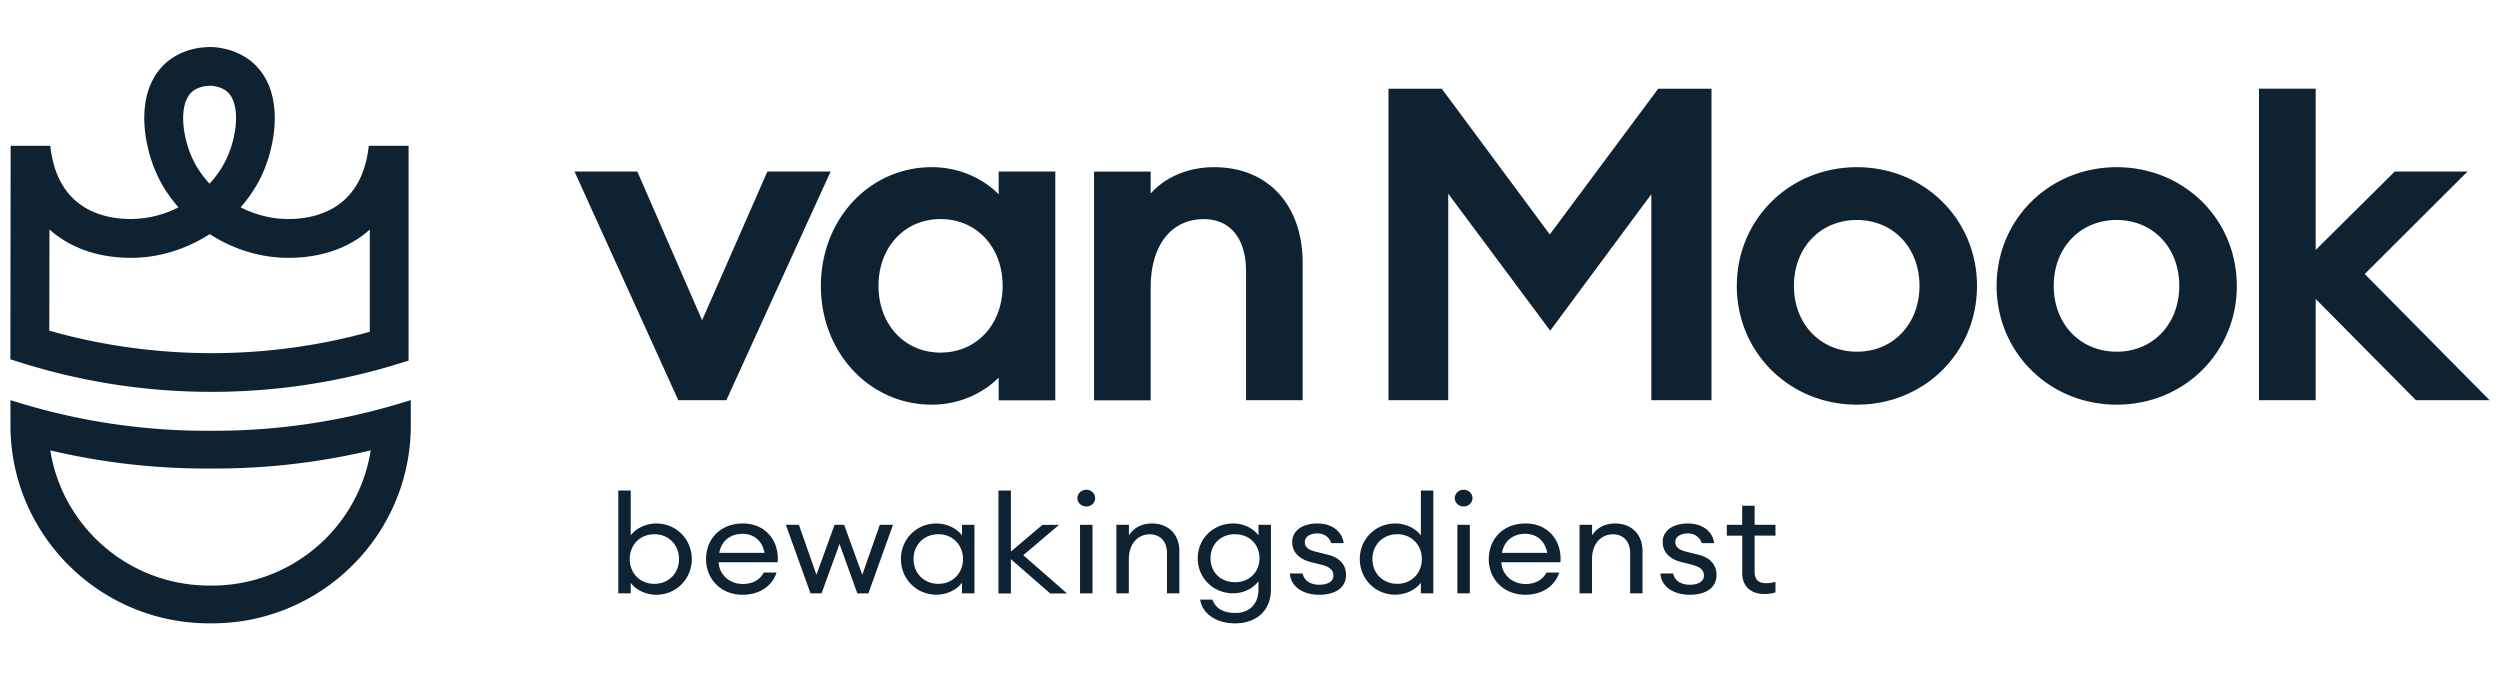
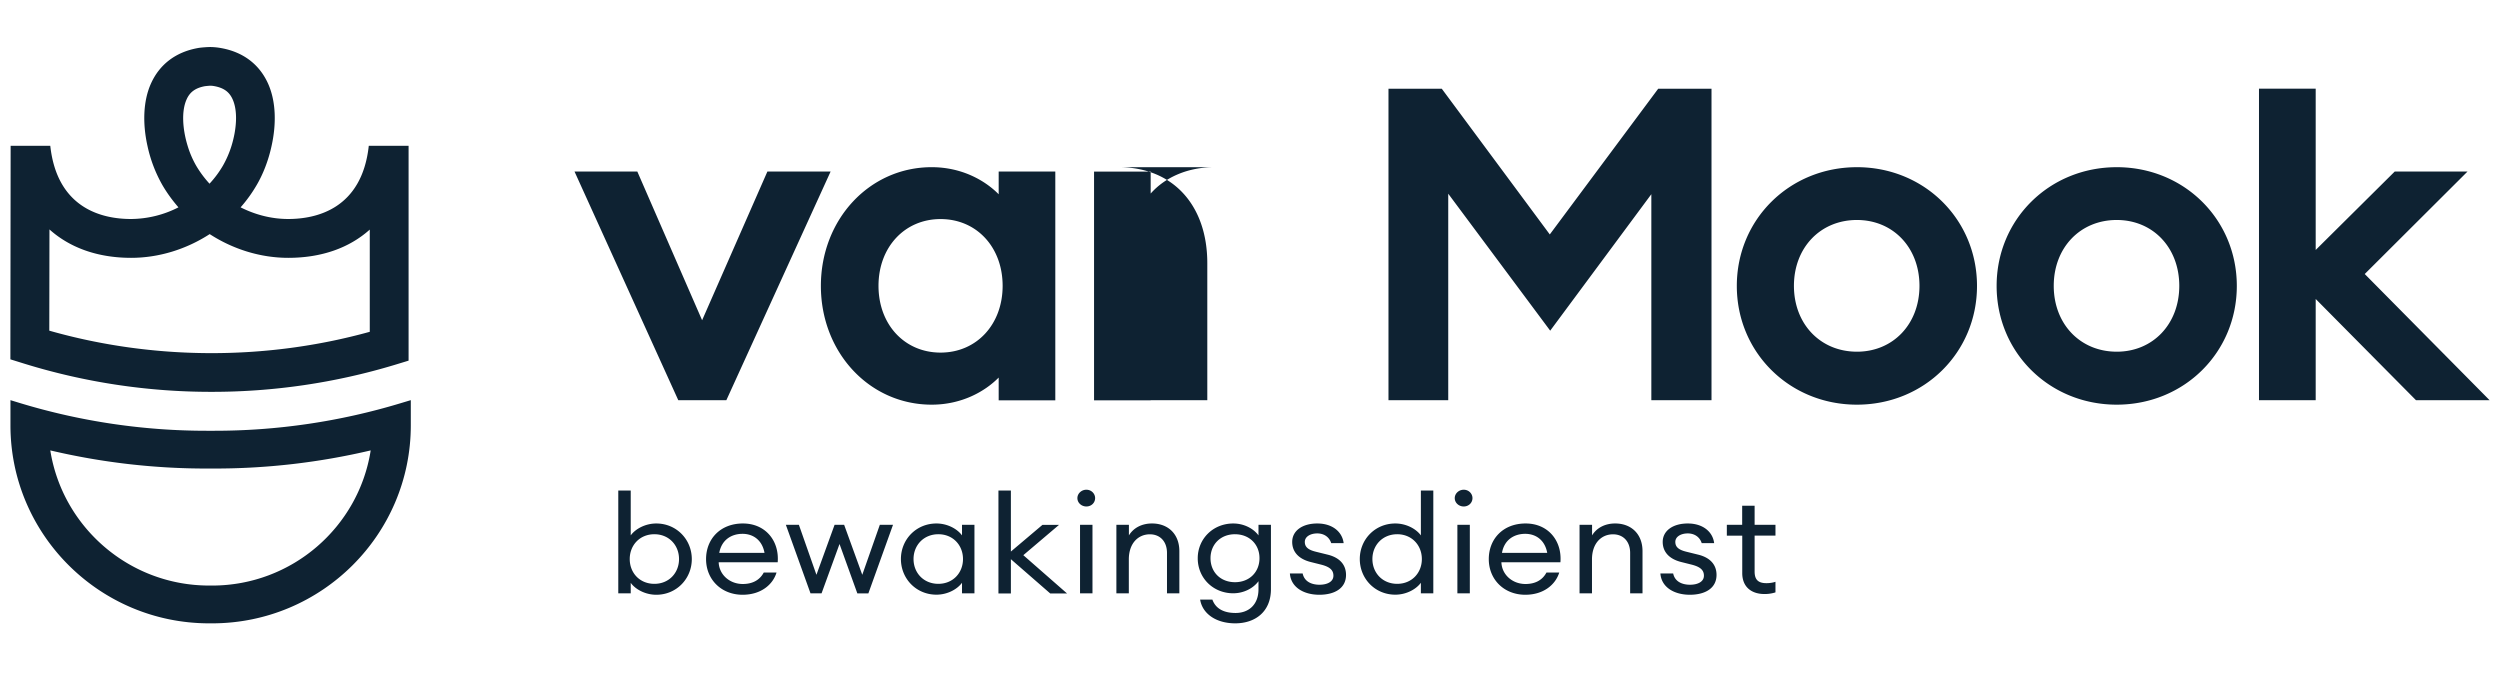
<svg xmlns="http://www.w3.org/2000/svg" width="237" height="65" fill="none">
-   <path d="M37.96 38.23a60.827 60.827 0 0 1-17.667 2.607h-.664A60.788 60.788 0 0 1 1.96 38.23l-.969-.295v2.39c0 10.345 8.447 18.768 18.84 18.768h.273c10.385 0 18.84-8.415 18.84-18.769v-2.39l-.984.296ZM20.099 55.51h-.274c-7.595 0-13.909-5.565-15.057-12.812a64.47 64.47 0 0 0 14.854 1.72h.664a64.42 64.42 0 0 0 14.855-1.72c-1.133 7.255-7.447 12.813-15.042 12.813ZM34.96 13.825c-.656 5.994-4.985 6.936-7.642 6.936-1.563 0-3.11-.397-4.509-1.105a13.261 13.261 0 0 0 1.508-2.087c.625-1.058 1.133-2.366 1.43-3.744.454-2.04.438-4.227-.36-5.955-.828-1.79-2.343-2.935-4.406-3.308a6.176 6.176 0 0 0-.93-.102c-.29-.007-.555.016-.774.032-.156.015-.351.03-.555.07-2.055.381-3.57 1.525-4.391 3.316-.79 1.72-.805 3.908-.352 5.947a13.02 13.02 0 0 0 1.43 3.744c.438.748.946 1.44 1.508 2.087a9.991 9.991 0 0 1-4.508 1.105c-2.665 0-6.986-.95-7.642-6.936H1.008L.985 32.71v1.355l1.297.404a59.904 59.904 0 0 0 17.769 2.678 59.9 59.9 0 0 0 17.378-2.56l1.305-.398V13.825H34.96ZM17.699 9.404c.312-.693.844-1.067 1.711-1.23.055-.008.133-.016.203-.024.117-.008.227-.023.297-.023h.024c.133 0 .258.015.39.039.875.163 1.407.537 1.72 1.23.523 1.136.382 2.872-.094 4.421a9.342 9.342 0 0 1-.82 1.892 9.665 9.665 0 0 1-1.267 1.705 10.067 10.067 0 0 1-1.266-1.705 8.906 8.906 0 0 1-.812-1.892c-.47-1.533-.61-3.277-.086-4.413Zm17.347 22.053c-9.854 2.732-20.535 2.693-30.373-.11l.015-9.597c1.938 1.736 4.572 2.693 7.744 2.693 2.633 0 5.236-.817 7.447-2.25 2.211 1.433 4.813 2.25 7.447 2.25 3.172 0 5.798-.95 7.728-2.678v9.692h-.008ZM72.749 16.262 66.56 30.359l-6.142-14.097h-5.954l9.838 21.68h4.555l9.885-21.68H72.75ZM94.675 18.418c-1.297-1.316-3.5-2.569-6.353-2.569-5.892 0-10.502 4.943-10.502 11.256 0 6.314 4.61 11.257 10.502 11.257 2.852 0 5.056-1.254 6.353-2.57v2.157h5.368V16.262h-5.368v2.156Zm-5.509 15.008c-3.415 0-5.884-2.662-5.884-6.328 0-3.667 2.477-6.33 5.884-6.33 3.415 0 5.884 2.663 5.884 6.33 0 3.666-2.477 6.328-5.884 6.328ZM115.101 15.85c-2.446 0-4.618.918-6.017 2.498V16.27h-5.368v21.68h5.368V27.268c0-4.01 1.93-6.492 5.048-6.492 2.5 0 3.993 1.845 3.993 4.943V37.94h5.368V24.965c.008-5.535-3.29-9.116-8.392-9.116ZM146.92 22.225l-10.237-13.81h-5.055v29.526h5.665V18.363l9.666 12.985 9.588-12.938v19.531h5.704V8.415h-5.056l-10.275 13.81ZM176.035 15.85c-6.384 0-11.385 4.942-11.385 11.255 0 6.314 5.001 11.257 11.385 11.257 6.384 0 11.385-4.943 11.385-11.257 0-6.313-5.001-11.256-11.385-11.256Zm0 17.49c-3.462 0-5.97-2.623-5.97-6.242 0-3.62 2.508-6.243 5.97-6.243 3.438 0 5.931 2.623 5.931 6.243s-2.493 6.243-5.931 6.243ZM200.665 15.85c-6.384 0-11.385 4.942-11.385 11.255 0 6.314 5.001 11.257 11.385 11.257 6.384 0 11.385-4.943 11.385-11.257 0-6.313-5.001-11.256-11.385-11.256Zm0 17.49c-3.462 0-5.97-2.623-5.97-6.242 0-3.62 2.508-6.243 5.97-6.243 3.438 0 5.931 2.623 5.931 6.243s-2.493 6.243-5.931 6.243ZM224.177 25.977l9.744-9.715h-6.9l-7.493 7.434V8.407h-5.376v29.534h5.376v-9.598l9.509 9.598h6.978l-11.838-11.964ZM59.793 56.25h-1.18v-9.746h1.18v4.25c.453-.622 1.391-1.128 2.422-1.128 1.915 0 3.368 1.518 3.368 3.378s-1.453 3.379-3.367 3.379c-1.032 0-1.97-.506-2.423-1.13v.997Zm2.243-5.605c-1.391 0-2.337 1.044-2.337 2.351 0 1.316.946 2.351 2.337 2.351 1.39 0 2.336-1.043 2.336-2.35 0-1.308-.953-2.352-2.336-2.352ZM70.397 56.383c-2.009 0-3.462-1.44-3.462-3.379 0-1.9 1.344-3.378 3.493-3.378 2.157 0 3.462 1.666 3.297 3.674h-5.594c.039 1.183 1.047 2.063 2.281 2.063.852 0 1.579-.312 1.993-1.09h1.211c-.344 1.144-1.469 2.11-3.22 2.11Zm-2.212-3.97h4.29c-.218-1.207-1.07-1.806-2.086-1.806-.992 0-1.97.521-2.204 1.806ZM79.586 51.572l-1.703 4.678h-1.047l-2.337-6.5h1.235l1.664 4.741 1.72-4.74h.906l1.719 4.74 1.664-4.74h1.25l-2.336 6.5h-1.047l-1.688-4.68ZM88.775 49.626c1.032 0 1.97.506 2.423 1.129V49.75h1.18v6.5h-1.18v-1.004c-.453.623-1.391 1.129-2.423 1.129-1.922 0-3.368-1.518-3.368-3.379 0-1.86 1.446-3.37 3.368-3.37Zm.18 1.02c-1.39 0-2.352 1.043-2.352 2.35 0 1.316.961 2.351 2.352 2.351s2.337-1.043 2.337-2.35c0-1.308-.946-2.352-2.337-2.352ZM94.652 46.504h1.18v5.784l2.992-2.53h1.571l-3.384 2.873 4.142 3.627h-1.594l-3.727-3.246v3.246h-1.18v-9.754ZM102.989 48.014c-.469 0-.852-.35-.852-.794 0-.428.383-.794.852-.794s.828.366.828.794c0 .444-.359.794-.828.794Zm-.602 1.736h1.18v6.5h-1.18v-6.5ZM105.841 49.75h1.18v1.005c.469-.763 1.289-1.13 2.188-1.13 1.539 0 2.594 1.013 2.594 2.624v4.001h-1.172v-3.83c0-1.09-.656-1.767-1.625-1.767-1.11 0-1.993.857-1.993 2.375v3.222h-1.18v-6.5h.008ZM114.937 56.85c.312.856 1.086 1.26 2.196 1.26 1.234 0 2.172-.778 2.172-2.249v-.763c-.469.646-1.375 1.145-2.391 1.145-1.915 0-3.368-1.456-3.368-3.317 0-1.845 1.453-3.3 3.368-3.3 1.016 0 1.922.482 2.391 1.129V49.75h1.18v6.096c0 2.171-1.516 3.246-3.384 3.246-1.844 0-3.118-.934-3.328-2.25h1.164v.008Zm2.141-6.205c-1.375 0-2.321.974-2.321 2.274 0 1.315.946 2.273 2.321 2.273 1.375 0 2.321-.966 2.321-2.273.007-1.293-.946-2.273-2.321-2.273ZM125.072 56.383c-1.47 0-2.696-.7-2.79-2.017h1.211c.164.794.883 1.067 1.594 1.067.742 0 1.321-.288 1.321-.856 0-.522-.328-.833-1.141-1.044l-.993-.249c-1.179-.288-1.773-.988-1.773-1.907 0-1.082.992-1.751 2.375-1.751 1.469 0 2.376.817 2.501 1.86h-1.18c-.18-.568-.672-.918-1.321-.918-.656 0-1.18.311-1.18.802 0 .482.313.755 1.047.934l1.102.272c1.141.273 1.758.95 1.758 1.923 0 1.284-1.102 1.884-2.531 1.884ZM132.276 49.626c1.032 0 1.969.506 2.423 1.129v-4.25h1.179v9.745h-1.179v-1.004c-.454.623-1.391 1.129-2.423 1.129-1.922 0-3.368-1.518-3.368-3.379 0-1.86 1.446-3.37 3.368-3.37Zm.18 1.02c-1.391 0-2.352 1.043-2.352 2.35 0 1.316.961 2.351 2.352 2.351s2.336-1.043 2.336-2.35c0-1.308-.953-2.352-2.336-2.352ZM138.762 48.014c-.469 0-.852-.35-.852-.794 0-.428.383-.794.852-.794s.828.366.828.794c0 .444-.359.794-.828.794Zm-.602 1.736h1.18v6.5h-1.18v-6.5ZM144.599 56.383c-2.008 0-3.462-1.44-3.462-3.379 0-1.9 1.344-3.378 3.493-3.378 2.157 0 3.462 1.666 3.298 3.674h-5.595c.039 1.183 1.047 2.063 2.282 2.063.851 0 1.578-.312 1.992-1.09h1.211c-.351 1.144-1.477 2.11-3.219 2.11Zm-2.211-3.97h4.289c-.218-1.207-1.07-1.806-2.086-1.806-1 0-1.977.521-2.203 1.806ZM149.748 49.75h1.18v1.005c.469-.763 1.29-1.13 2.188-1.13 1.54 0 2.594 1.013 2.594 2.624v4.001h-1.172v-3.83c0-1.09-.656-1.767-1.625-1.767-1.11 0-1.993.857-1.993 2.375v3.222h-1.179v-6.5h.007ZM160.196 56.383c-1.469 0-2.696-.7-2.79-2.017h1.211c.164.794.883 1.067 1.594 1.067.743 0 1.321-.288 1.321-.856 0-.522-.328-.833-1.141-1.044l-.992-.249c-1.18-.288-1.774-.988-1.774-1.907 0-1.082.992-1.751 2.375-1.751 1.469 0 2.376.817 2.501 1.86h-1.18c-.18-.568-.672-.918-1.321-.918-.656 0-1.18.311-1.18.802 0 .482.313.755 1.048.934l1.101.272c1.141.273 1.758.95 1.758 1.923 0 1.284-1.101 1.884-2.531 1.884ZM167.267 56.313c-1.195 0-2.102-.639-2.102-1.985v-3.55h-1.461V49.75h1.454v-1.806h1.18v1.806h1.977v1.028h-1.977v3.402c0 .833.398 1.105 1.14 1.105.29 0 .618-.054.837-.132v1.004a3.308 3.308 0 0 1-1.048.156Z" fill="#0E2232" />
+   <path d="M37.96 38.23a60.827 60.827 0 0 1-17.667 2.607h-.664A60.788 60.788 0 0 1 1.96 38.23l-.969-.295v2.39c0 10.345 8.447 18.768 18.84 18.768h.273c10.385 0 18.84-8.415 18.84-18.769v-2.39l-.984.296ZM20.099 55.51h-.274c-7.595 0-13.909-5.565-15.057-12.812a64.47 64.47 0 0 0 14.854 1.72h.664a64.42 64.42 0 0 0 14.855-1.72c-1.133 7.255-7.447 12.813-15.042 12.813ZM34.96 13.825c-.656 5.994-4.985 6.936-7.642 6.936-1.563 0-3.11-.397-4.509-1.105a13.261 13.261 0 0 0 1.508-2.087c.625-1.058 1.133-2.366 1.43-3.744.454-2.04.438-4.227-.36-5.955-.828-1.79-2.343-2.935-4.406-3.308a6.176 6.176 0 0 0-.93-.102c-.29-.007-.555.016-.774.032-.156.015-.351.03-.555.07-2.055.381-3.57 1.525-4.391 3.316-.79 1.72-.805 3.908-.352 5.947a13.02 13.02 0 0 0 1.43 3.744c.438.748.946 1.44 1.508 2.087a9.991 9.991 0 0 1-4.508 1.105c-2.665 0-6.986-.95-7.642-6.936H1.008L.985 32.71v1.355l1.297.404a59.904 59.904 0 0 0 17.769 2.678 59.9 59.9 0 0 0 17.378-2.56l1.305-.398V13.825H34.96ZM17.699 9.404c.312-.693.844-1.067 1.711-1.23.055-.008.133-.016.203-.024.117-.008.227-.023.297-.023h.024c.133 0 .258.015.39.039.875.163 1.407.537 1.72 1.23.523 1.136.382 2.872-.094 4.421a9.342 9.342 0 0 1-.82 1.892 9.665 9.665 0 0 1-1.267 1.705 10.067 10.067 0 0 1-1.266-1.705 8.906 8.906 0 0 1-.812-1.892c-.47-1.533-.61-3.277-.086-4.413Zm17.347 22.053c-9.854 2.732-20.535 2.693-30.373-.11l.015-9.597c1.938 1.736 4.572 2.693 7.744 2.693 2.633 0 5.236-.817 7.447-2.25 2.211 1.433 4.813 2.25 7.447 2.25 3.172 0 5.798-.95 7.728-2.678v9.692h-.008ZM72.749 16.262 66.56 30.359l-6.142-14.097h-5.954l9.838 21.68h4.555l9.885-21.68H72.75ZM94.675 18.418c-1.297-1.316-3.5-2.569-6.353-2.569-5.892 0-10.502 4.943-10.502 11.256 0 6.314 4.61 11.257 10.502 11.257 2.852 0 5.056-1.254 6.353-2.57v2.157h5.368V16.262h-5.368v2.156Zm-5.509 15.008c-3.415 0-5.884-2.662-5.884-6.328 0-3.667 2.477-6.33 5.884-6.33 3.415 0 5.884 2.663 5.884 6.33 0 3.666-2.477 6.328-5.884 6.328ZM115.101 15.85c-2.446 0-4.618.918-6.017 2.498V16.27h-5.368v21.68h5.368V27.268V37.94h5.368V24.965c.008-5.535-3.29-9.116-8.392-9.116ZM146.92 22.225l-10.237-13.81h-5.055v29.526h5.665V18.363l9.666 12.985 9.588-12.938v19.531h5.704V8.415h-5.056l-10.275 13.81ZM176.035 15.85c-6.384 0-11.385 4.942-11.385 11.255 0 6.314 5.001 11.257 11.385 11.257 6.384 0 11.385-4.943 11.385-11.257 0-6.313-5.001-11.256-11.385-11.256Zm0 17.49c-3.462 0-5.97-2.623-5.97-6.242 0-3.62 2.508-6.243 5.97-6.243 3.438 0 5.931 2.623 5.931 6.243s-2.493 6.243-5.931 6.243ZM200.665 15.85c-6.384 0-11.385 4.942-11.385 11.255 0 6.314 5.001 11.257 11.385 11.257 6.384 0 11.385-4.943 11.385-11.257 0-6.313-5.001-11.256-11.385-11.256Zm0 17.49c-3.462 0-5.97-2.623-5.97-6.242 0-3.62 2.508-6.243 5.97-6.243 3.438 0 5.931 2.623 5.931 6.243s-2.493 6.243-5.931 6.243ZM224.177 25.977l9.744-9.715h-6.9l-7.493 7.434V8.407h-5.376v29.534h5.376v-9.598l9.509 9.598h6.978l-11.838-11.964ZM59.793 56.25h-1.18v-9.746h1.18v4.25c.453-.622 1.391-1.128 2.422-1.128 1.915 0 3.368 1.518 3.368 3.378s-1.453 3.379-3.367 3.379c-1.032 0-1.97-.506-2.423-1.13v.997Zm2.243-5.605c-1.391 0-2.337 1.044-2.337 2.351 0 1.316.946 2.351 2.337 2.351 1.39 0 2.336-1.043 2.336-2.35 0-1.308-.953-2.352-2.336-2.352ZM70.397 56.383c-2.009 0-3.462-1.44-3.462-3.379 0-1.9 1.344-3.378 3.493-3.378 2.157 0 3.462 1.666 3.297 3.674h-5.594c.039 1.183 1.047 2.063 2.281 2.063.852 0 1.579-.312 1.993-1.09h1.211c-.344 1.144-1.469 2.11-3.22 2.11Zm-2.212-3.97h4.29c-.218-1.207-1.07-1.806-2.086-1.806-.992 0-1.97.521-2.204 1.806ZM79.586 51.572l-1.703 4.678h-1.047l-2.337-6.5h1.235l1.664 4.741 1.72-4.74h.906l1.719 4.74 1.664-4.74h1.25l-2.336 6.5h-1.047l-1.688-4.68ZM88.775 49.626c1.032 0 1.97.506 2.423 1.129V49.75h1.18v6.5h-1.18v-1.004c-.453.623-1.391 1.129-2.423 1.129-1.922 0-3.368-1.518-3.368-3.379 0-1.86 1.446-3.37 3.368-3.37Zm.18 1.02c-1.39 0-2.352 1.043-2.352 2.35 0 1.316.961 2.351 2.352 2.351s2.337-1.043 2.337-2.35c0-1.308-.946-2.352-2.337-2.352ZM94.652 46.504h1.18v5.784l2.992-2.53h1.571l-3.384 2.873 4.142 3.627h-1.594l-3.727-3.246v3.246h-1.18v-9.754ZM102.989 48.014c-.469 0-.852-.35-.852-.794 0-.428.383-.794.852-.794s.828.366.828.794c0 .444-.359.794-.828.794Zm-.602 1.736h1.18v6.5h-1.18v-6.5ZM105.841 49.75h1.18v1.005c.469-.763 1.289-1.13 2.188-1.13 1.539 0 2.594 1.013 2.594 2.624v4.001h-1.172v-3.83c0-1.09-.656-1.767-1.625-1.767-1.11 0-1.993.857-1.993 2.375v3.222h-1.18v-6.5h.008ZM114.937 56.85c.312.856 1.086 1.26 2.196 1.26 1.234 0 2.172-.778 2.172-2.249v-.763c-.469.646-1.375 1.145-2.391 1.145-1.915 0-3.368-1.456-3.368-3.317 0-1.845 1.453-3.3 3.368-3.3 1.016 0 1.922.482 2.391 1.129V49.75h1.18v6.096c0 2.171-1.516 3.246-3.384 3.246-1.844 0-3.118-.934-3.328-2.25h1.164v.008Zm2.141-6.205c-1.375 0-2.321.974-2.321 2.274 0 1.315.946 2.273 2.321 2.273 1.375 0 2.321-.966 2.321-2.273.007-1.293-.946-2.273-2.321-2.273ZM125.072 56.383c-1.47 0-2.696-.7-2.79-2.017h1.211c.164.794.883 1.067 1.594 1.067.742 0 1.321-.288 1.321-.856 0-.522-.328-.833-1.141-1.044l-.993-.249c-1.179-.288-1.773-.988-1.773-1.907 0-1.082.992-1.751 2.375-1.751 1.469 0 2.376.817 2.501 1.86h-1.18c-.18-.568-.672-.918-1.321-.918-.656 0-1.18.311-1.18.802 0 .482.313.755 1.047.934l1.102.272c1.141.273 1.758.95 1.758 1.923 0 1.284-1.102 1.884-2.531 1.884ZM132.276 49.626c1.032 0 1.969.506 2.423 1.129v-4.25h1.179v9.745h-1.179v-1.004c-.454.623-1.391 1.129-2.423 1.129-1.922 0-3.368-1.518-3.368-3.379 0-1.86 1.446-3.37 3.368-3.37Zm.18 1.02c-1.391 0-2.352 1.043-2.352 2.35 0 1.316.961 2.351 2.352 2.351s2.336-1.043 2.336-2.35c0-1.308-.953-2.352-2.336-2.352ZM138.762 48.014c-.469 0-.852-.35-.852-.794 0-.428.383-.794.852-.794s.828.366.828.794c0 .444-.359.794-.828.794Zm-.602 1.736h1.18v6.5h-1.18v-6.5ZM144.599 56.383c-2.008 0-3.462-1.44-3.462-3.379 0-1.9 1.344-3.378 3.493-3.378 2.157 0 3.462 1.666 3.298 3.674h-5.595c.039 1.183 1.047 2.063 2.282 2.063.851 0 1.578-.312 1.992-1.09h1.211c-.351 1.144-1.477 2.11-3.219 2.11Zm-2.211-3.97h4.289c-.218-1.207-1.07-1.806-2.086-1.806-1 0-1.977.521-2.203 1.806ZM149.748 49.75h1.18v1.005c.469-.763 1.29-1.13 2.188-1.13 1.54 0 2.594 1.013 2.594 2.624v4.001h-1.172v-3.83c0-1.09-.656-1.767-1.625-1.767-1.11 0-1.993.857-1.993 2.375v3.222h-1.179v-6.5h.007ZM160.196 56.383c-1.469 0-2.696-.7-2.79-2.017h1.211c.164.794.883 1.067 1.594 1.067.743 0 1.321-.288 1.321-.856 0-.522-.328-.833-1.141-1.044l-.992-.249c-1.18-.288-1.774-.988-1.774-1.907 0-1.082.992-1.751 2.375-1.751 1.469 0 2.376.817 2.501 1.86h-1.18c-.18-.568-.672-.918-1.321-.918-.656 0-1.18.311-1.18.802 0 .482.313.755 1.048.934l1.101.272c1.141.273 1.758.95 1.758 1.923 0 1.284-1.101 1.884-2.531 1.884ZM167.267 56.313c-1.195 0-2.102-.639-2.102-1.985v-3.55h-1.461V49.75h1.454v-1.806h1.18v1.806h1.977v1.028h-1.977v3.402c0 .833.398 1.105 1.14 1.105.29 0 .618-.054.837-.132v1.004a3.308 3.308 0 0 1-1.048.156Z" fill="#0E2232" />
</svg>